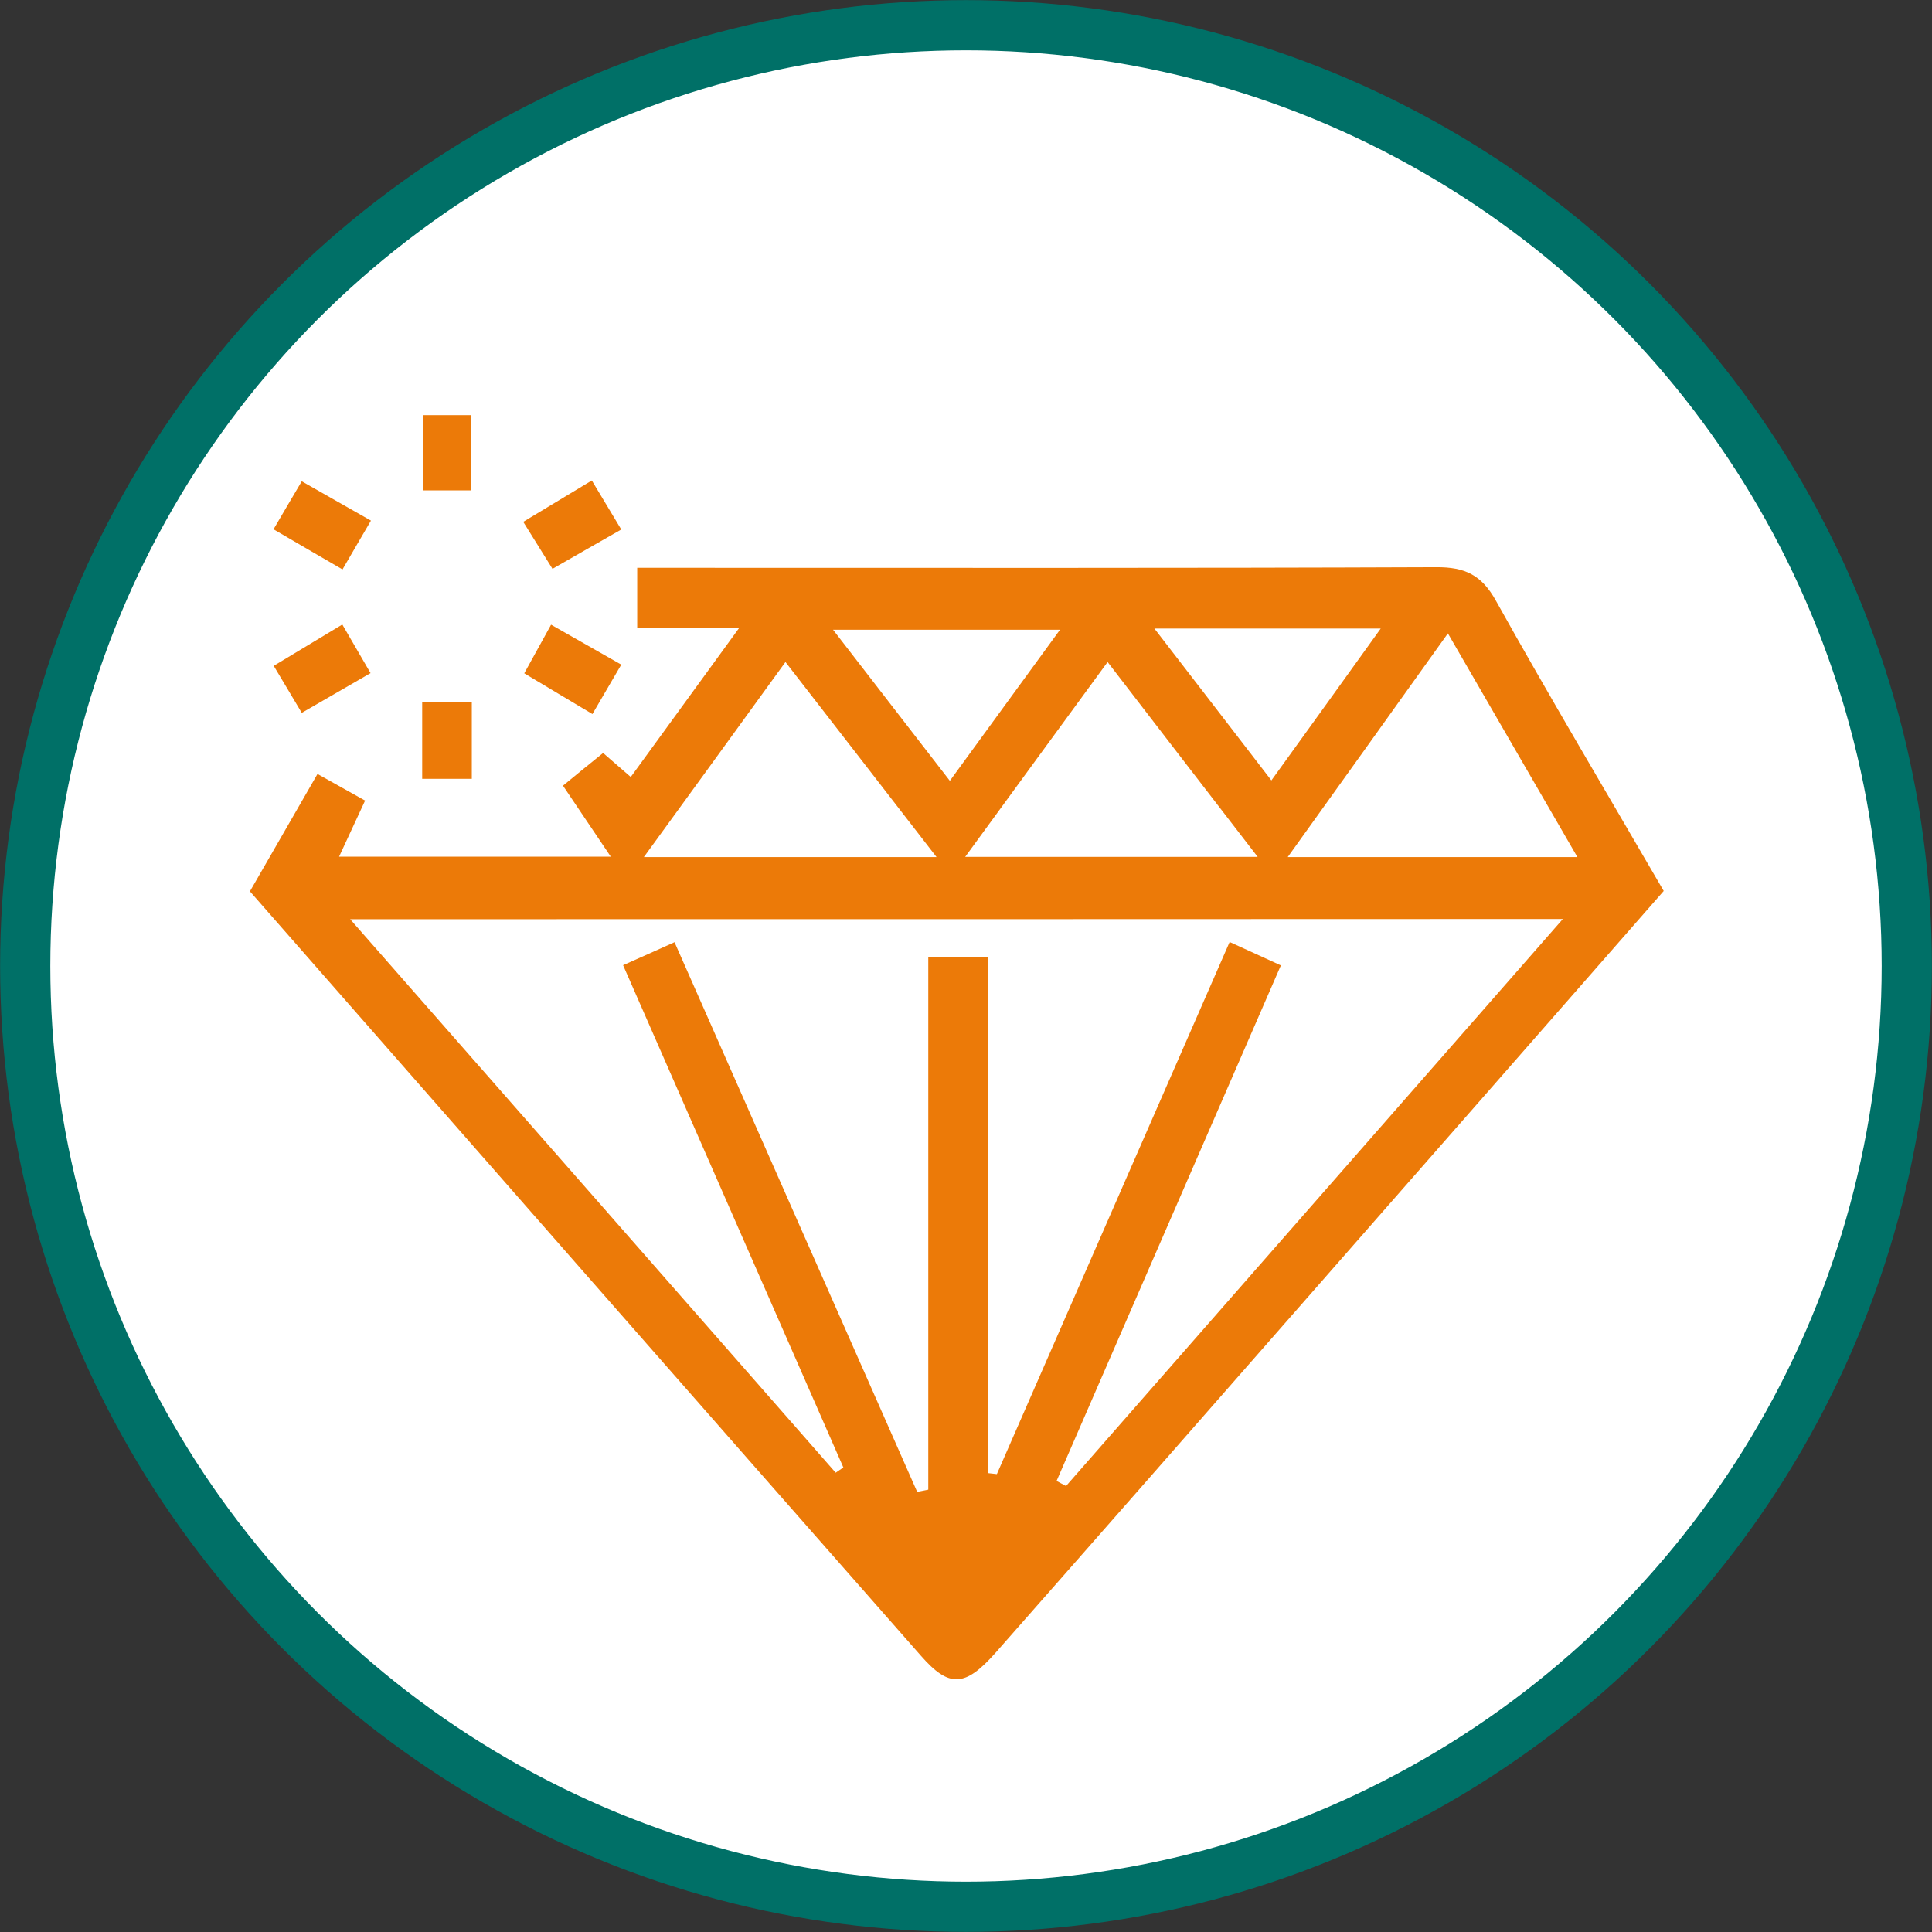
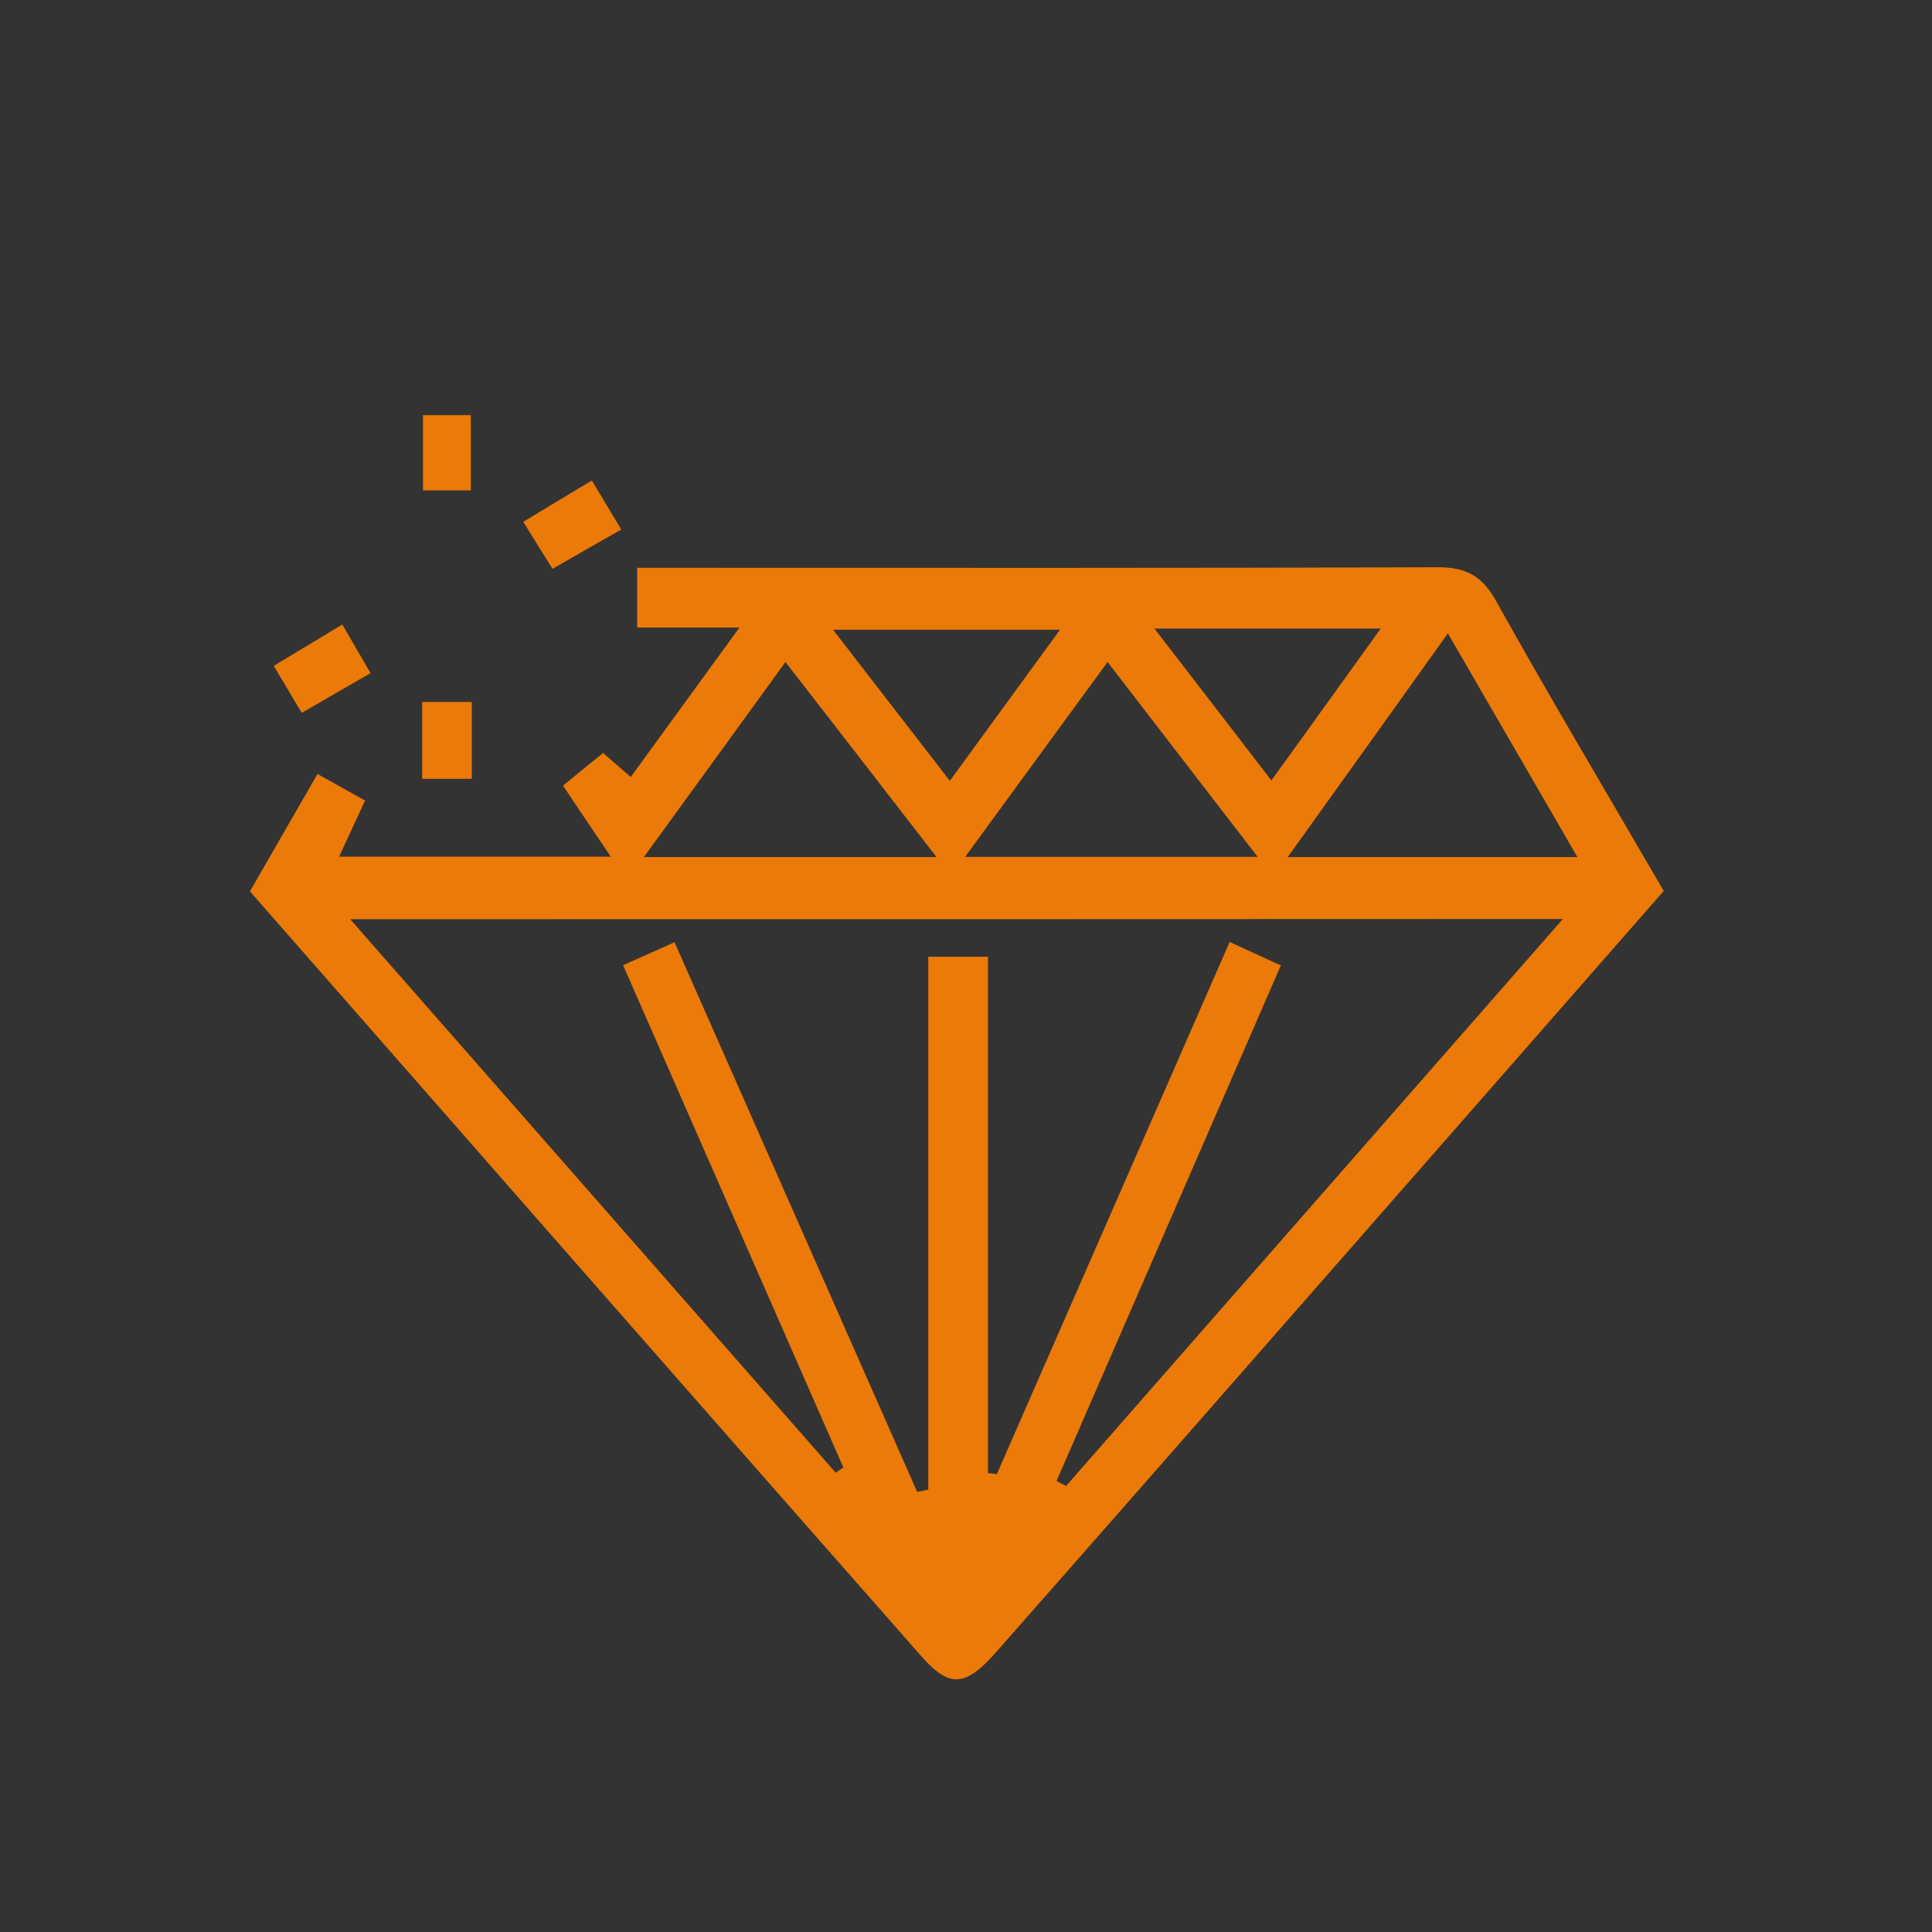
<svg xmlns="http://www.w3.org/2000/svg" version="1.1" x="0px" y="0px" width="95.78px" height="95.78px" viewBox="0 0 95.78 95.78" style="enable-background:new 0 0 95.78 95.78;" xml:space="preserve">
  <rect x="0" y="0" width="95.78" height="95.78" fill="#333333" stroke="none" />
  <style type="text/css">
	.st0{fill:#FFFFFF;stroke:#007067;stroke-width:2.489;stroke-miterlimit:10;}
	.st1{fill:#EC7A08;}
</style>
  <defs>
</defs>
  <g>
-     <circle class="st0" cx="47.89" cy="47.89" r="46.64" />
    <g id="QmTi5p_1_">
      <g>
        <path class="st1" d="M12.39,44.19c1.12-1.95,2.18-3.78,3.35-5.82c0.8,0.45,1.53,0.86,2.36,1.32c-0.43,0.93-0.81,1.75-1.29,2.78     c4.51,0,8.79,0,13.47,0c-0.86-1.27-1.56-2.32-2.37-3.52c0.63-0.52,1.28-1.05,1.99-1.62c0.43,0.38,0.81,0.7,1.37,1.19     c1.74-2.39,3.43-4.72,5.39-7.41c-1.92,0-3.41,0-5.07,0c0-1.04,0-1.87,0-2.96c0.72,0,1.44,0,2.15,0c12.49,0,24.97,0.02,37.46-0.03     c1.42-0.01,2.25,0.38,2.96,1.66c2.68,4.8,5.49,9.52,8.32,14.39c-5.86,6.69-11.71,13.37-17.56,20.04     c-5.18,5.91-10.36,11.82-15.55,17.71c-1.52,1.72-2.31,1.77-3.71,0.17C34.6,69.53,23.57,56.94,12.39,44.19z M17.36,45.57     C25.64,55,33.53,64,41.43,73.01c0.13-0.09,0.25-0.17,0.38-0.26c-3.63-8.27-7.25-16.53-10.92-24.9c0.9-0.4,1.62-0.72,2.55-1.14     c4.04,9.14,8.03,18.2,12.03,27.25c0.18-0.04,0.36-0.07,0.55-0.11c0-8.8,0-17.61,0-26.42c1.09,0,1.87,0,2.96,0     c0,8.61,0,17.1,0,25.6c0.15,0.02,0.3,0.03,0.44,0.05c3.83-8.76,7.66-17.52,11.54-26.38c0.97,0.44,1.73,0.79,2.54,1.16     c-3.76,8.65-7.44,17.11-11.12,25.56c0.16,0.08,0.31,0.17,0.47,0.25c8.12-9.26,16.23-18.53,24.63-28.11     C57.23,45.57,37.58,45.57,17.36,45.57z M71.78,31.4c-2.72,3.81-5.23,7.31-7.94,11.09c4.98,0,9.47,0,14.36,0     C76.02,38.72,73.99,35.22,71.78,31.4z M62.35,42.48c-2.58-3.35-4.92-6.38-7.44-9.66c-2.4,3.28-4.64,6.34-7.06,9.66     C52.88,42.48,57.38,42.48,62.35,42.48z M46.43,42.49c-2.64-3.41-4.95-6.4-7.49-9.67c-2.38,3.29-4.61,6.35-7.02,9.67     C36.91,42.49,41.41,42.49,46.43,42.49z M47.09,38.71c1.92-2.63,3.61-4.95,5.46-7.49c-3.92,0-7.41,0-11.25,0     C43.32,33.83,45.09,36.13,47.09,38.71z M57.23,31.16c2.03,2.64,3.82,4.95,5.8,7.53c1.87-2.59,3.54-4.91,5.42-7.53     C64.56,31.16,61.13,31.16,57.23,31.16z" />
        <path class="st1" d="M27.39,28.2c-0.5-0.81-0.91-1.46-1.45-2.33c1.14-0.69,2.17-1.31,3.4-2.05c0.49,0.82,0.92,1.53,1.46,2.43     C29.62,26.92,28.58,27.52,27.39,28.2z" />
-         <path class="st1" d="M13.56,26.24c0.5-0.86,0.9-1.53,1.4-2.38c1.17,0.67,2.22,1.26,3.43,1.95c-0.5,0.85-0.92,1.58-1.41,2.42     C15.8,27.55,14.75,26.93,13.56,26.24z" />
        <path class="st1" d="M14.96,35.34c-0.49-0.83-0.89-1.49-1.39-2.33c1.14-0.69,2.18-1.31,3.4-2.05c0.49,0.84,0.9,1.55,1.4,2.41     C17.14,34.08,16.1,34.68,14.96,35.34z" />
-         <path class="st1" d="M30.8,32.95c-0.51,0.88-0.95,1.62-1.43,2.45c-1.15-0.69-2.2-1.31-3.38-2.02c0.44-0.8,0.82-1.48,1.33-2.41     C28.51,31.65,29.62,32.28,30.8,32.95z" />
        <path class="st1" d="M20.93,34.8c0.86,0,1.56,0,2.46,0c0,1.28,0,2.47,0,3.81c-0.78,0-1.54,0-2.46,0     C20.93,37.42,20.93,36.22,20.93,34.8z" />
        <path class="st1" d="M20.97,20.58c0.83,0,1.48,0,2.37,0c0,1.23,0,2.41,0,3.73c-0.81,0-1.57,0-2.37,0     C20.97,23.01,20.97,21.81,20.97,20.58z" />
      </g>
    </g>
  </g>
</svg>